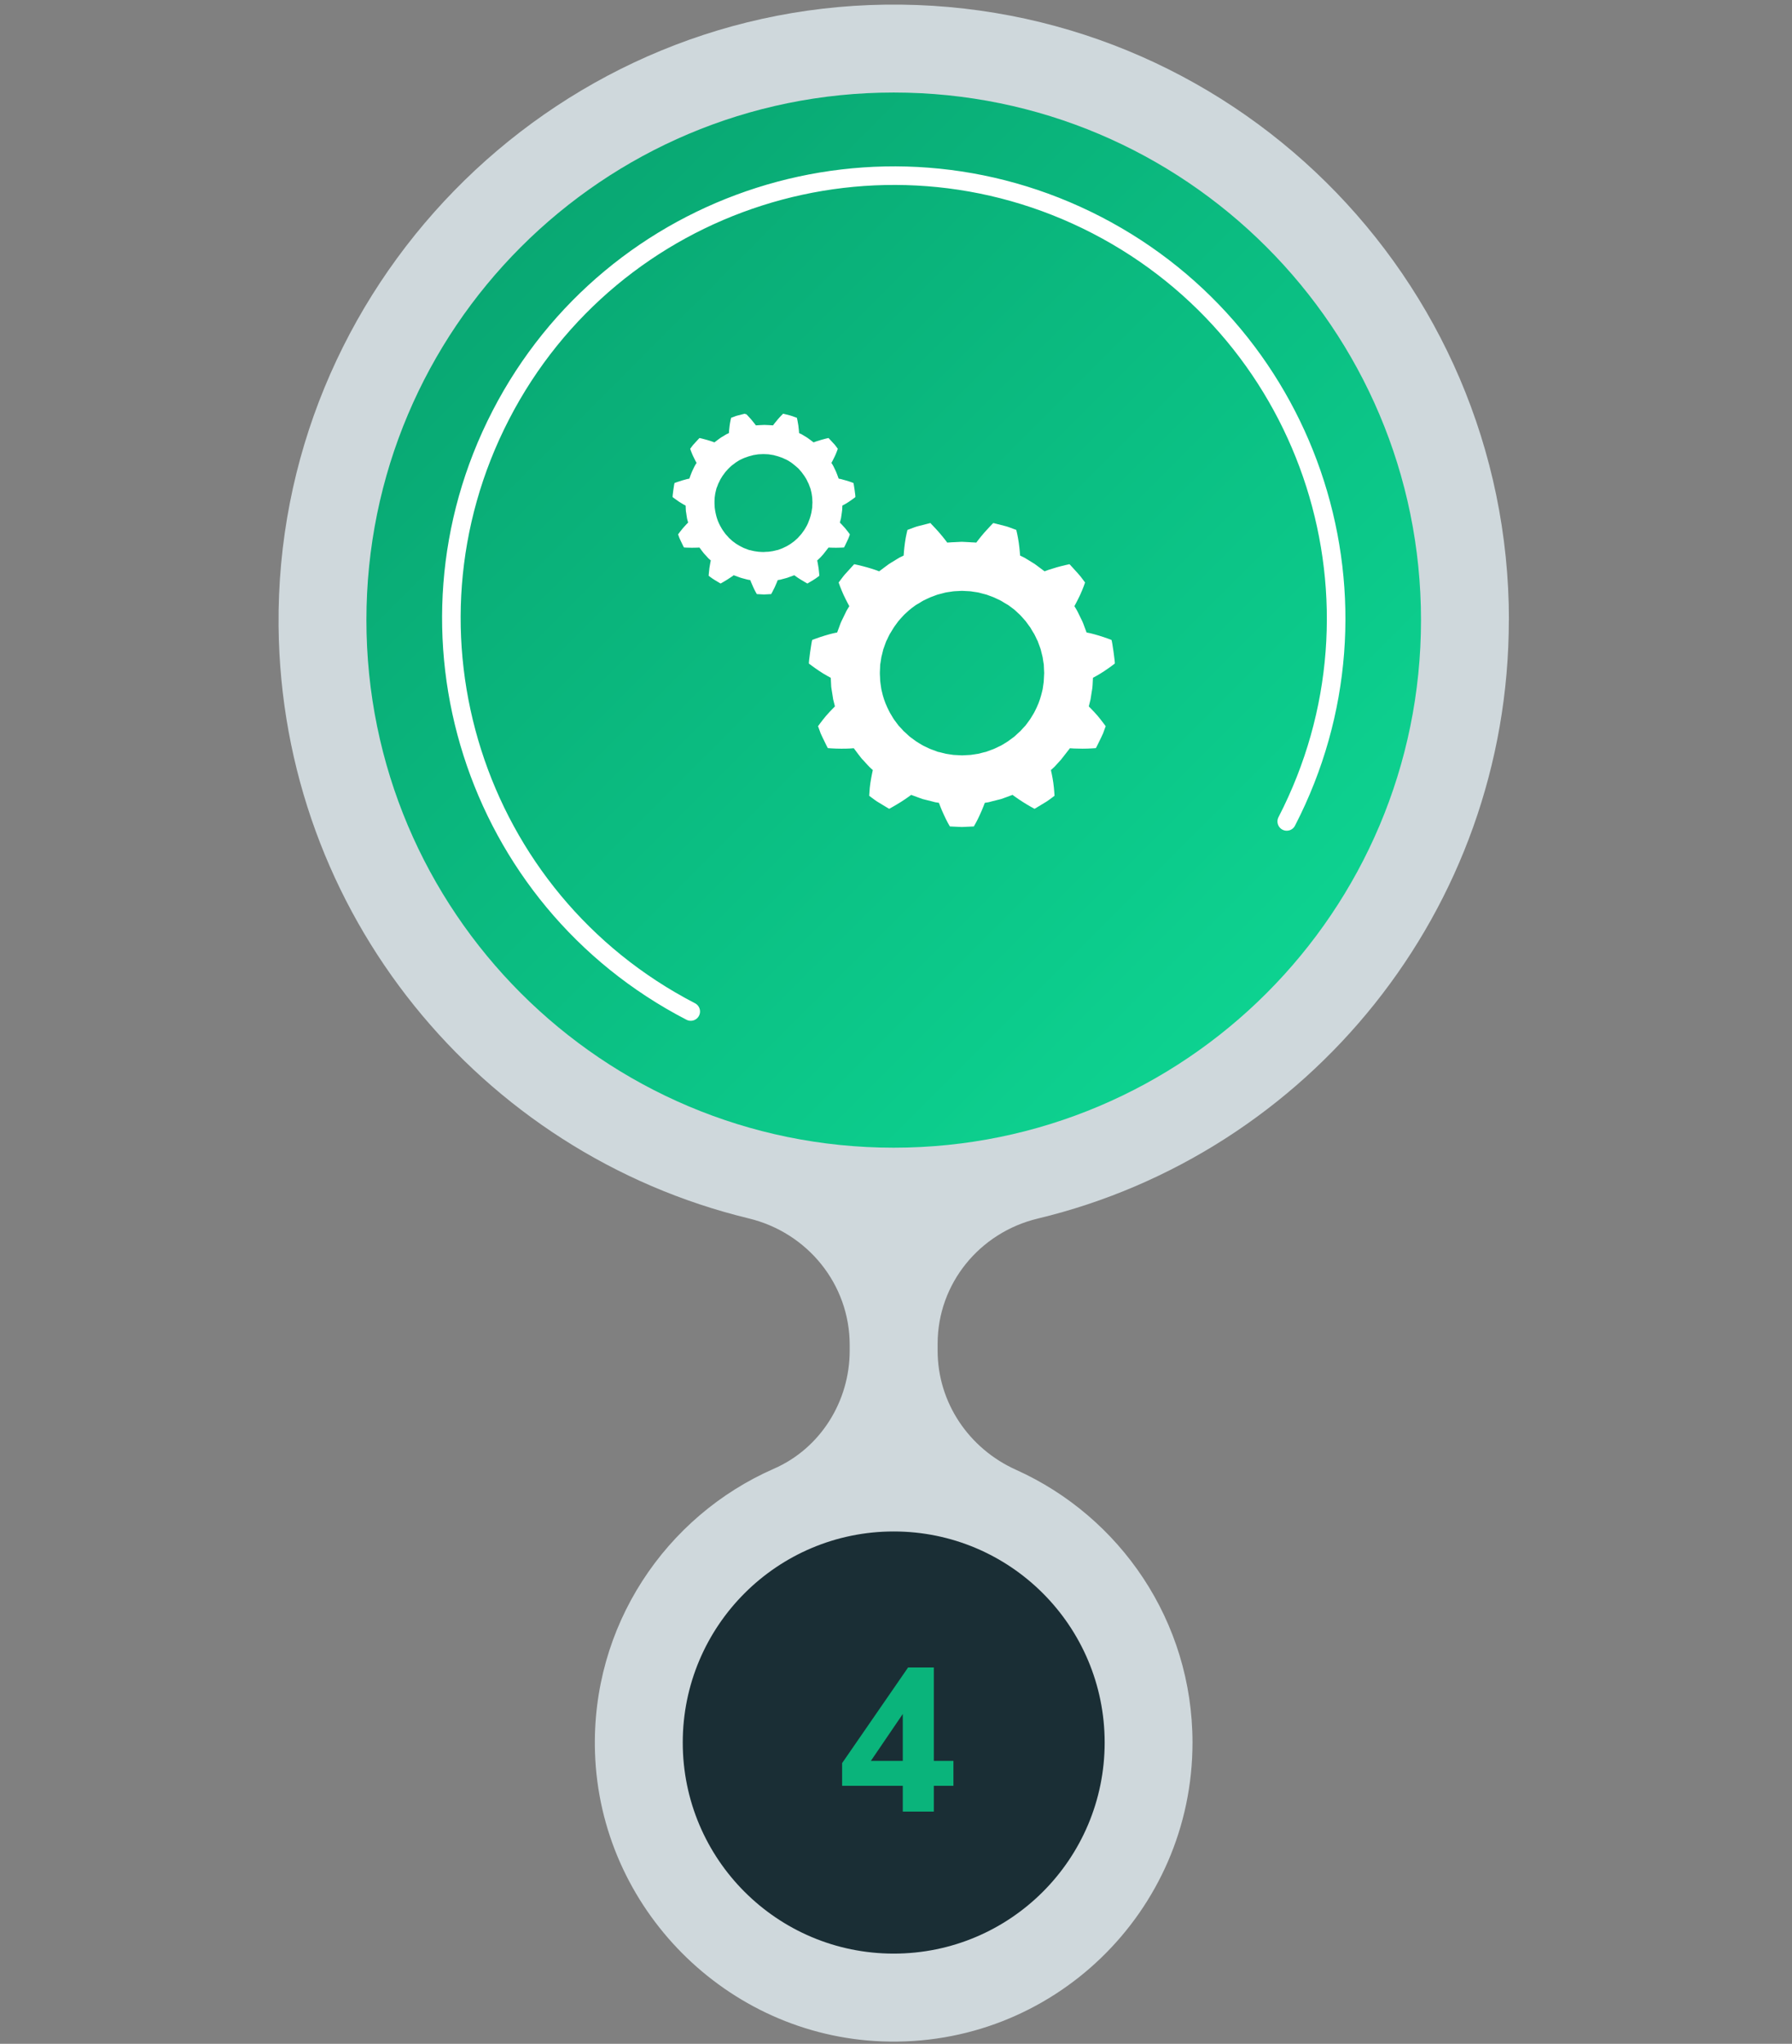
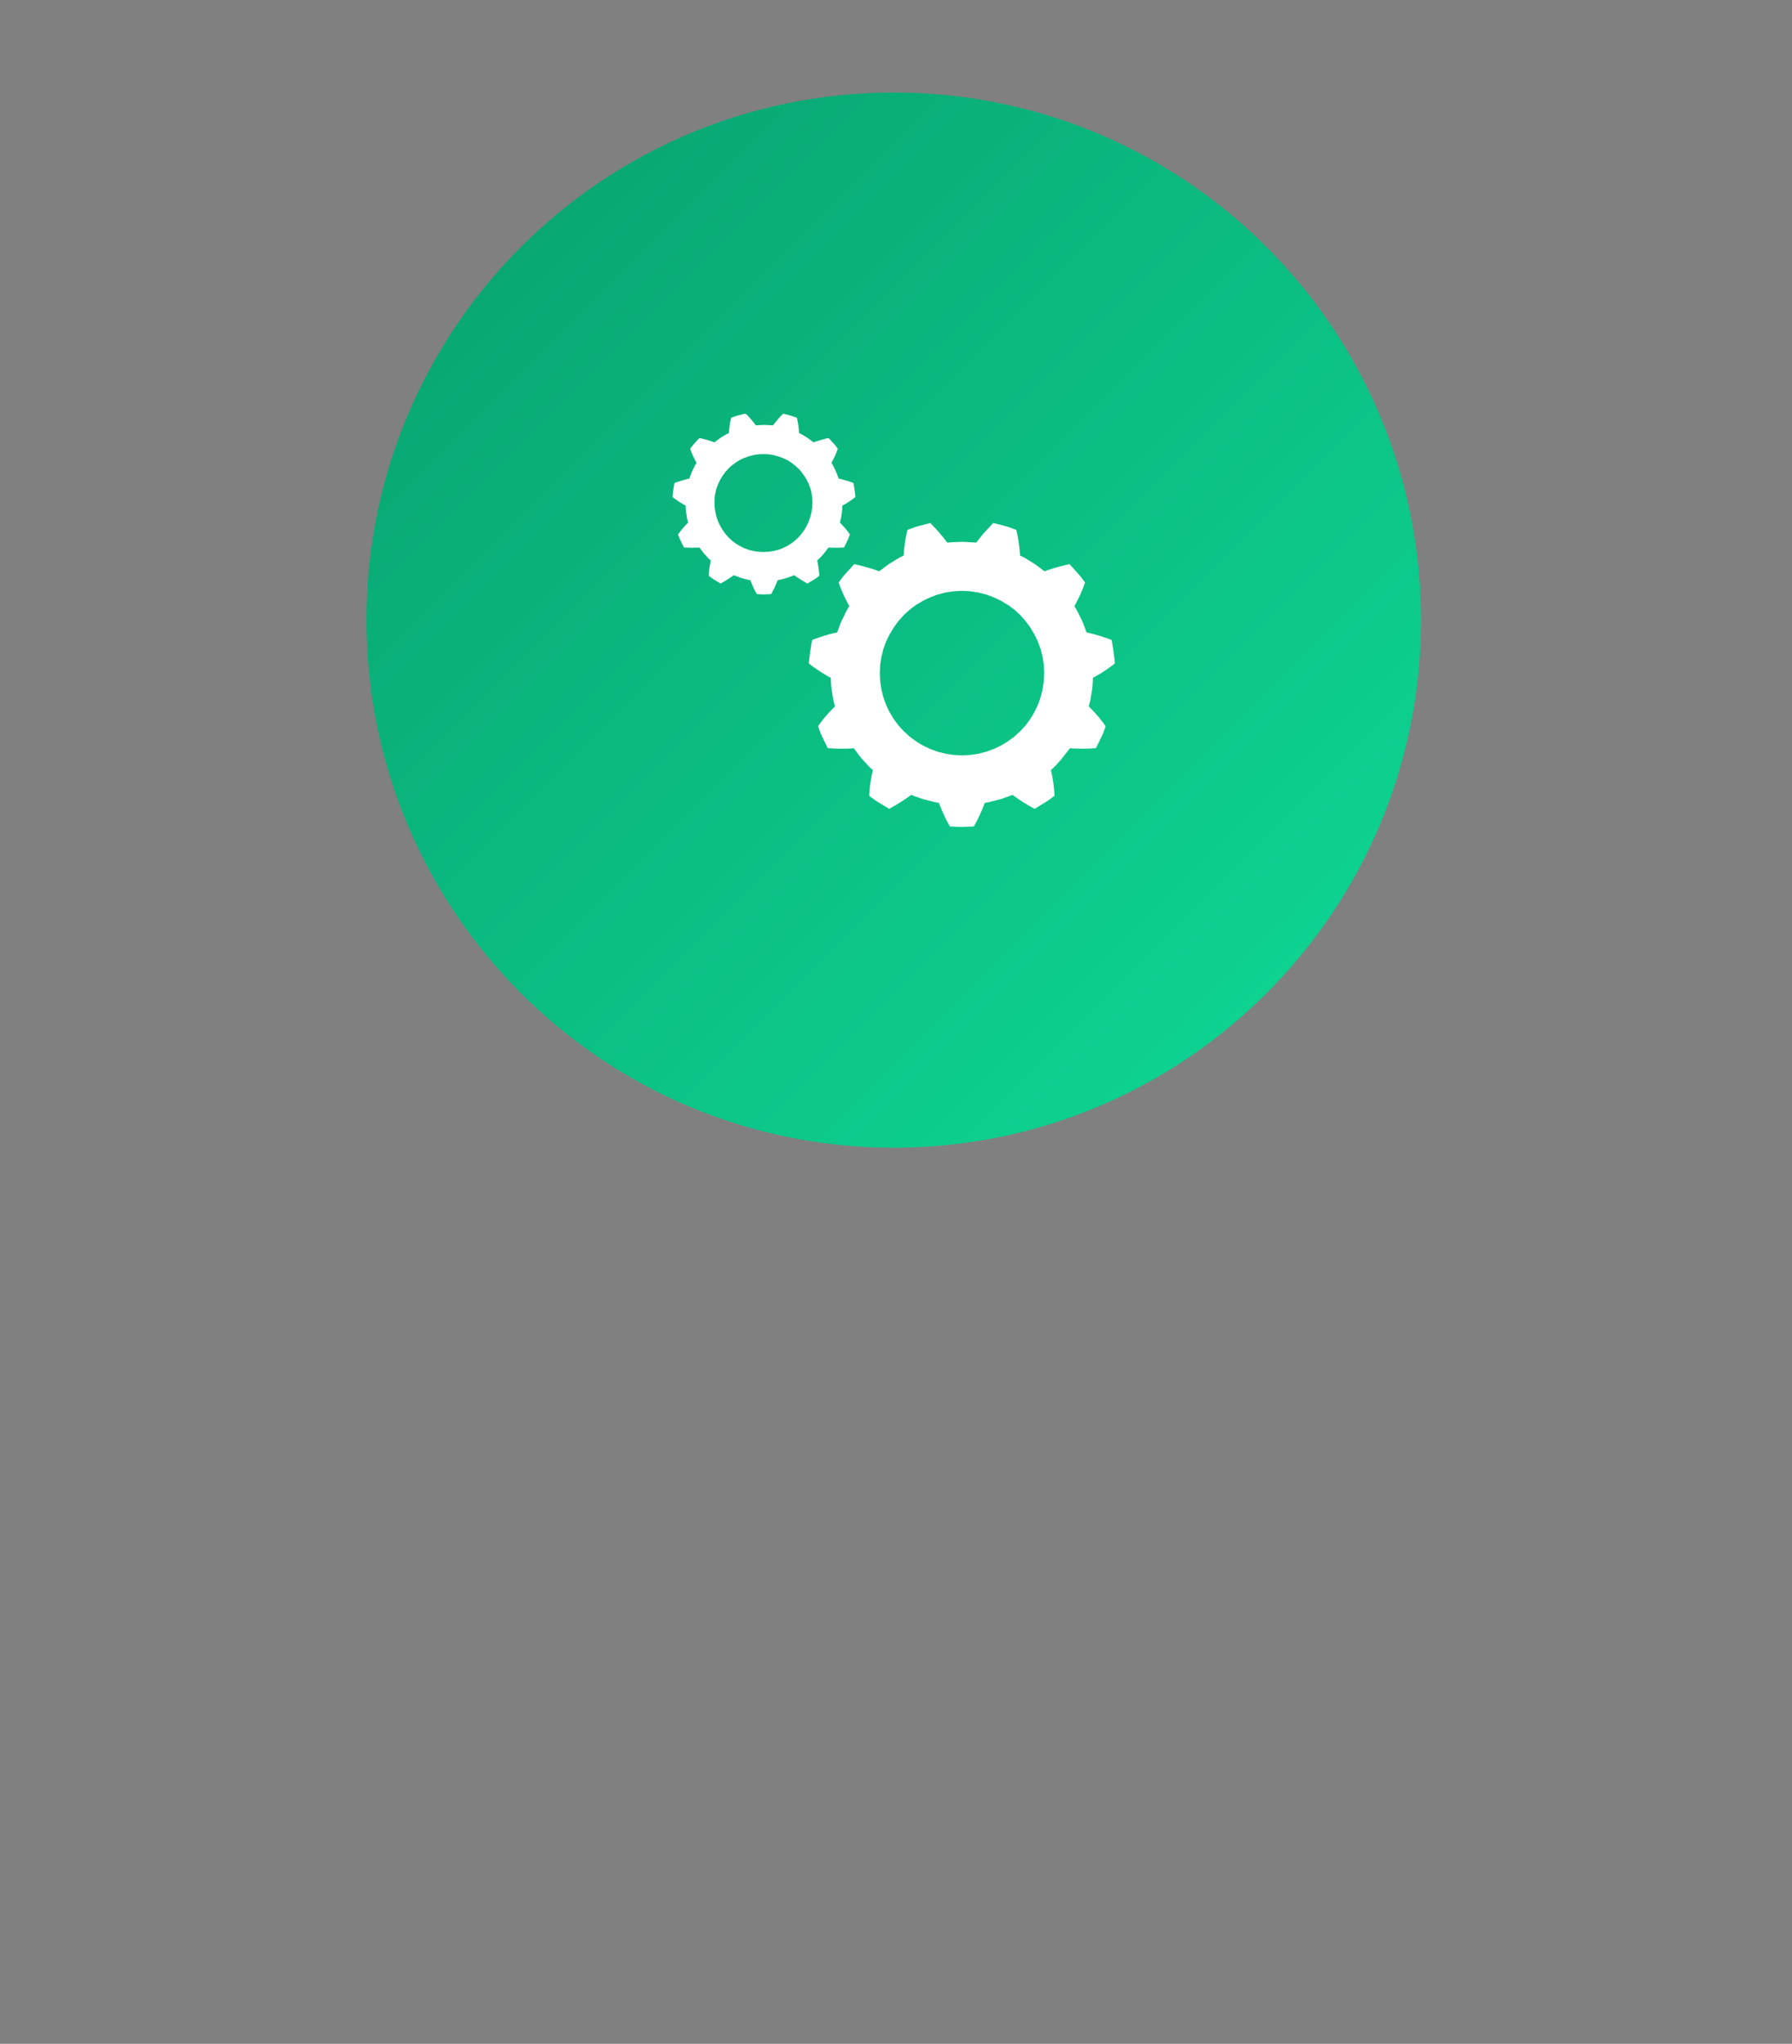
<svg xmlns="http://www.w3.org/2000/svg" width="193" height="220" viewBox="0 0 193 220" fill="none">
  <rect x="0" y="0" width="193" height="220" fill="#808080" stroke="none" />
-   <path d="M162.513 66.75C162.513 29.84 132.333 -0.01 95.313 0.5C59.013 1.01 29.653 31.1 30.003 67.4C30.303 98.32 51.783 124.17 80.633 131.15C86.983 132.68 91.513 138.25 91.513 144.78V145.38C91.513 150.85 88.363 155.9 83.363 158.09C71.703 163.19 63.643 175.01 64.083 188.65C64.623 205.4 78.243 219.1 94.993 219.74C113.343 220.44 128.433 205.77 128.433 187.58C128.433 174.5 120.633 163.25 109.423 158.21C104.333 155.92 100.983 150.96 100.983 145.38V144.65C100.983 138.19 105.483 132.68 111.763 131.17C140.873 124.19 162.503 97.99 162.503 66.74L162.513 66.75Z" fill="#CFD8DC" />
  <path d="M96.253 123.54C127.617 123.54 153.043 98.114 153.043 66.75C153.043 35.386 127.617 9.96 96.253 9.96C64.889 9.96 39.463 35.386 39.463 66.75C39.463 98.114 64.889 123.54 96.253 123.54Z" fill="url(#paint0_linear_73_74)" />
-   <path d="M96.253 210.29C108.801 210.29 118.973 200.118 118.973 187.57C118.973 175.022 108.801 164.85 96.253 164.85C83.705 164.85 73.533 175.022 73.533 187.57C73.533 200.118 83.705 210.29 96.253 210.29Z" fill="#1A2E35" />
-   <path d="M97.23 195V192.228H90.696V189.786L97.802 179.49H100.574V189.544H102.686V192.228H100.574V195H97.23ZM97.23 189.544V183.56H97.868L93.226 190.38V189.544H97.23Z" fill="#0AB47B" />
-   <path d="M74.393 108.88C51.023 96.8 41.863 68.07 53.933 44.69C66.003 21.31 94.743 12.16 118.123 24.23C141.493 36.31 150.653 65.04 138.583 88.42" stroke="white" stroke-width="2" stroke-linecap="round" stroke-linejoin="round" />
  <path d="M100.293 56.38L100.203 56.3C100.203 56.3 99.573 56.46 98.953 56.62C98.633 56.69 98.343 56.82 98.113 56.9C97.883 56.98 97.733 57.04 97.733 57.04C97.733 57.04 97.693 57.21 97.633 57.47C97.573 57.73 97.513 58.06 97.463 58.42C97.363 59.13 97.323 59.8 97.323 59.8C97.323 59.8 97.233 59.84 97.103 59.91C97.033 59.94 96.963 59.98 96.873 60.02C96.793 60.07 96.713 60.12 96.623 60.17C96.293 60.37 95.953 60.58 95.953 60.58C95.953 60.58 95.873 60.63 95.743 60.71C95.623 60.79 95.463 60.91 95.313 61.03L94.683 61.5C94.683 61.5 94.513 61.43 94.283 61.35C94.043 61.27 93.713 61.16 93.383 61.07C92.713 60.88 92.003 60.73 92.003 60.73C92.003 60.73 91.973 60.76 91.923 60.81C91.873 60.86 91.803 60.94 91.723 61.03C91.563 61.21 91.343 61.45 91.123 61.69C91.013 61.81 90.903 61.93 90.813 62.05C90.723 62.17 90.633 62.28 90.563 62.38C90.413 62.57 90.323 62.7 90.323 62.7C90.323 62.7 90.383 62.87 90.473 63.12C90.573 63.37 90.693 63.69 90.843 64.01C91.143 64.66 91.473 65.25 91.473 65.25C91.473 65.25 91.423 65.33 91.343 65.46C91.273 65.59 91.153 65.75 91.083 65.93C90.913 66.28 90.743 66.63 90.743 66.63C90.743 66.63 90.703 66.72 90.633 66.85C90.563 66.98 90.503 67.17 90.433 67.35C90.303 67.72 90.163 68.08 90.163 68.08C90.163 68.08 89.993 68.12 89.733 68.17C89.483 68.23 89.153 68.32 88.823 68.42C88.163 68.62 87.483 68.88 87.483 68.88C87.423 68.87 87.063 71.43 87.123 71.43C87.123 71.43 87.693 71.87 88.273 72.25C88.553 72.44 88.853 72.62 89.093 72.75C89.323 72.87 89.473 72.96 89.473 72.96C89.473 72.96 89.493 73.35 89.513 73.74C89.513 73.94 89.553 74.13 89.573 74.27C89.593 74.41 89.613 74.51 89.613 74.51C89.613 74.51 89.673 74.9 89.733 75.28C89.773 75.47 89.823 75.66 89.863 75.8C89.903 75.94 89.923 76.04 89.923 76.04C89.923 76.04 89.433 76.52 88.963 77.06C88.523 77.58 88.103 78.17 88.103 78.17C88.103 78.17 88.163 78.32 88.243 78.55C88.283 78.66 88.333 78.8 88.383 78.94C88.453 79.08 88.513 79.22 88.583 79.37C88.723 79.66 88.863 79.95 88.973 80.17C89.073 80.39 89.163 80.53 89.163 80.53C89.163 80.53 89.893 80.59 90.583 80.59C90.933 80.59 91.273 80.59 91.523 80.57C91.643 80.57 91.763 80.56 91.833 80.55C91.913 80.55 91.953 80.54 91.953 80.54C91.953 80.54 92.883 81.8 92.913 81.77L93.443 82.35C93.573 82.5 93.713 82.63 93.823 82.73C93.933 82.83 94.003 82.89 94.003 82.89C94.003 82.89 93.853 83.55 93.743 84.26C93.683 84.62 93.663 84.95 93.643 85.22C93.623 85.49 93.613 85.66 93.613 85.66C93.613 85.66 93.743 85.76 93.933 85.9C94.123 86.04 94.383 86.24 94.663 86.4C94.943 86.57 95.213 86.74 95.423 86.86C95.523 86.92 95.613 86.97 95.673 87.01C95.733 87.05 95.773 87.06 95.773 87.06C95.773 87.06 96.413 86.71 97.003 86.34C97.303 86.15 97.583 85.96 97.793 85.81C97.893 85.74 97.983 85.67 98.043 85.63C98.103 85.58 98.133 85.56 98.133 85.56L98.863 85.83C99.043 85.9 99.233 85.96 99.363 86.01C99.503 86.05 99.603 86.07 99.603 86.07C99.603 86.07 99.983 86.17 100.363 86.26C100.553 86.31 100.743 86.37 100.883 86.38C101.023 86.4 101.123 86.42 101.123 86.42C101.123 86.42 101.353 87.06 101.653 87.7C101.943 88.36 102.303 88.96 102.303 88.96L103.593 89.02C104.233 88.99 104.883 88.96 104.883 88.96C104.883 88.96 105.243 88.36 105.533 87.7C105.833 87.06 106.063 86.42 106.063 86.42C106.063 86.42 106.163 86.41 106.303 86.38C106.453 86.37 106.633 86.31 106.823 86.26C107.203 86.16 107.583 86.07 107.583 86.07C107.583 86.07 107.673 86.05 107.823 86.01C107.963 85.96 108.143 85.89 108.323 85.83C108.693 85.7 109.053 85.56 109.053 85.56C109.053 85.56 109.083 85.59 109.143 85.63C109.203 85.67 109.293 85.73 109.393 85.81C109.603 85.96 109.883 86.15 110.183 86.34C110.773 86.72 111.413 87.06 111.413 87.06C111.413 87.06 111.453 87.05 111.513 87.01C111.573 86.97 111.663 86.92 111.763 86.86C111.973 86.73 112.243 86.57 112.523 86.4C112.803 86.24 113.063 86.04 113.253 85.9C113.443 85.76 113.573 85.66 113.573 85.66C113.573 85.66 113.563 85.48 113.543 85.22C113.523 84.95 113.493 84.62 113.443 84.26C113.343 83.55 113.183 82.89 113.183 82.89C113.183 82.89 113.253 82.82 113.363 82.73C113.473 82.63 113.623 82.5 113.743 82.35L114.273 81.77L115.233 80.54C115.233 80.54 115.273 80.54 115.353 80.55C115.433 80.55 115.543 80.57 115.663 80.57C115.913 80.58 116.263 80.59 116.603 80.59C117.303 80.59 118.023 80.53 118.023 80.53C118.023 80.53 118.113 80.39 118.213 80.17C118.323 79.95 118.463 79.66 118.603 79.37C118.673 79.22 118.743 79.08 118.803 78.94C118.853 78.8 118.903 78.67 118.943 78.55C119.023 78.32 119.083 78.17 119.083 78.17C119.083 78.17 118.663 77.59 118.223 77.06C117.753 76.52 117.263 76.04 117.263 76.04C117.263 76.04 117.283 75.95 117.323 75.8C117.353 75.66 117.413 75.47 117.453 75.28C117.513 74.89 117.573 74.51 117.573 74.51C117.573 74.51 117.583 74.41 117.613 74.27C117.633 74.13 117.673 73.93 117.673 73.74L117.713 72.96C117.713 72.96 117.863 72.88 118.093 72.75C118.323 72.62 118.633 72.44 118.913 72.25C119.493 71.87 120.063 71.43 120.063 71.43C120.123 71.43 119.763 68.87 119.703 68.88C119.703 68.88 119.023 68.62 118.363 68.42C118.033 68.32 117.703 68.23 117.453 68.17C117.193 68.12 117.023 68.08 117.023 68.08C117.023 68.08 116.893 67.71 116.753 67.35C116.683 67.17 116.623 66.98 116.553 66.85C116.493 66.72 116.443 66.63 116.443 66.63L116.103 65.93C116.023 65.75 115.913 65.59 115.843 65.46C115.763 65.33 115.713 65.25 115.713 65.25C115.713 65.25 116.043 64.65 116.343 64.01C116.493 63.69 116.613 63.37 116.713 63.12C116.803 62.87 116.863 62.7 116.863 62.7C116.863 62.7 116.763 62.57 116.623 62.38C116.553 62.28 116.463 62.17 116.373 62.05C116.283 61.93 116.163 61.82 116.063 61.69C115.843 61.45 115.633 61.21 115.463 61.03C115.383 60.94 115.313 60.87 115.263 60.81C115.213 60.76 115.183 60.73 115.183 60.73C115.183 60.73 114.473 60.88 113.803 61.07C113.463 61.17 113.143 61.27 112.903 61.35C112.663 61.43 112.503 61.5 112.503 61.5L111.873 61.03C111.713 60.92 111.563 60.79 111.443 60.71C111.313 60.63 111.233 60.58 111.233 60.58C111.233 60.58 110.903 60.38 110.563 60.17C110.483 60.12 110.393 60.07 110.313 60.02C110.233 59.98 110.153 59.94 110.083 59.91C109.953 59.85 109.863 59.8 109.863 59.8C109.863 59.8 109.823 59.12 109.723 58.42C109.673 58.06 109.603 57.73 109.553 57.47C109.493 57.21 109.453 57.04 109.453 57.04C109.453 57.04 109.303 56.98 109.073 56.9C108.843 56.82 108.543 56.69 108.233 56.62C107.603 56.46 106.983 56.3 106.983 56.3C106.983 56.3 106.953 56.33 106.893 56.38C106.833 56.44 106.763 56.52 106.663 56.62C106.473 56.82 106.233 57.08 106.003 57.34C105.543 57.87 105.143 58.41 105.143 58.41C105.143 58.41 105.043 58.39 104.903 58.39C104.753 58.39 104.563 58.37 104.363 58.36C103.973 58.34 103.583 58.32 103.583 58.32C103.583 58.32 103.193 58.34 102.803 58.36C102.613 58.36 102.413 58.38 102.263 58.39C102.113 58.39 102.023 58.41 102.023 58.41C102.023 58.41 101.623 57.87 101.163 57.34C100.933 57.08 100.693 56.81 100.503 56.62C100.413 56.52 100.333 56.44 100.273 56.38H100.293ZM103.613 63.6L104.403 63.64C104.523 63.64 104.653 63.67 104.783 63.69C104.913 63.71 105.063 63.73 105.203 63.75C105.273 63.76 105.353 63.77 105.423 63.79C105.493 63.81 105.573 63.83 105.643 63.85C105.793 63.89 105.943 63.93 106.103 63.97C106.263 64 106.403 64.07 106.553 64.12C106.703 64.17 106.843 64.23 106.983 64.28C107.253 64.39 107.503 64.53 107.713 64.62C107.823 64.67 107.913 64.73 107.993 64.78C108.073 64.83 108.143 64.87 108.203 64.91C108.323 64.98 108.393 65.02 108.393 65.02C108.393 65.02 108.463 65.06 108.583 65.13C108.693 65.21 108.853 65.33 109.043 65.47C109.243 65.6 109.433 65.8 109.653 66C109.883 66.19 110.083 66.44 110.293 66.67C110.343 66.73 110.403 66.79 110.453 66.85C110.503 66.91 110.543 66.98 110.593 67.04C110.683 67.16 110.783 67.29 110.863 67.41C110.963 67.52 111.023 67.65 111.093 67.77C111.163 67.89 111.233 68 111.293 68.1C111.323 68.15 111.353 68.2 111.383 68.24C111.413 68.29 111.433 68.33 111.453 68.38C111.493 68.47 111.533 68.54 111.563 68.6C111.623 68.72 111.653 68.8 111.653 68.8C111.653 68.8 111.683 68.87 111.753 68.99C111.803 69.12 111.863 69.3 111.953 69.53C111.993 69.64 112.043 69.76 112.083 69.89C112.113 70.02 112.153 70.16 112.183 70.3C112.213 70.44 112.263 70.59 112.293 70.74C112.313 70.89 112.343 71.05 112.363 71.21L112.403 71.44C112.423 71.52 112.423 71.6 112.423 71.67C112.423 71.83 112.433 71.98 112.443 72.13C112.443 72.28 112.473 72.42 112.453 72.56C112.453 72.7 112.443 72.82 112.433 72.94C112.413 73.18 112.423 73.38 112.393 73.51C112.373 73.65 112.363 73.72 112.363 73.72C112.363 73.72 112.353 73.8 112.333 73.93C112.313 74.07 112.293 74.26 112.223 74.49C112.113 74.95 111.933 75.56 111.663 76.13C111.523 76.41 111.403 76.7 111.233 76.95C111.083 77.2 110.943 77.44 110.793 77.63C110.653 77.82 110.533 77.98 110.453 78.09C110.363 78.19 110.303 78.25 110.303 78.25C110.303 78.25 110.253 78.31 110.153 78.41C110.103 78.46 110.053 78.52 109.983 78.6C109.953 78.64 109.913 78.67 109.883 78.71C109.843 78.75 109.803 78.78 109.753 78.82C109.663 78.9 109.573 78.99 109.473 79.08C109.373 79.17 109.273 79.28 109.153 79.36C109.033 79.45 108.913 79.54 108.783 79.63C108.663 79.73 108.533 79.82 108.393 79.9C108.123 80.06 107.863 80.25 107.583 80.36C107.313 80.48 107.073 80.62 106.843 80.69C106.623 80.77 106.433 80.84 106.303 80.89C106.243 80.92 106.183 80.93 106.153 80.94C106.123 80.95 106.103 80.95 106.103 80.95C106.103 80.95 106.023 80.97 105.893 81C105.763 81.03 105.573 81.09 105.343 81.14C105.113 81.18 104.833 81.22 104.543 81.26C104.243 81.28 103.933 81.29 103.613 81.31C103.293 81.29 102.983 81.28 102.683 81.26C102.393 81.22 102.113 81.17 101.883 81.14C101.653 81.09 101.463 81.03 101.333 81C101.203 80.97 101.123 80.95 101.123 80.95C101.123 80.95 101.103 80.95 101.063 80.94C101.023 80.94 100.973 80.92 100.913 80.89C100.783 80.84 100.603 80.77 100.373 80.69C100.143 80.62 99.903 80.48 99.633 80.36C99.363 80.25 99.103 80.06 98.823 79.9C98.683 79.82 98.563 79.73 98.433 79.63C98.313 79.54 98.183 79.45 98.063 79.36C97.943 79.28 97.843 79.17 97.743 79.08C97.643 78.99 97.543 78.9 97.463 78.82C97.423 78.78 97.373 78.74 97.333 78.71C97.293 78.67 97.263 78.63 97.233 78.6C97.173 78.53 97.113 78.47 97.063 78.41C96.973 78.31 96.913 78.25 96.913 78.25C96.913 78.25 96.863 78.19 96.763 78.09C96.683 77.98 96.563 77.82 96.423 77.63C96.273 77.45 96.133 77.21 95.983 76.95C95.813 76.7 95.693 76.41 95.553 76.13C95.283 75.56 95.093 74.95 94.993 74.49C94.923 74.26 94.903 74.07 94.883 73.93C94.863 73.79 94.853 73.72 94.853 73.72C94.853 73.72 94.843 73.64 94.823 73.51C94.793 73.37 94.793 73.18 94.783 72.94C94.783 72.82 94.773 72.69 94.763 72.56C94.753 72.42 94.773 72.28 94.773 72.13C94.773 71.98 94.783 71.83 94.793 71.67C94.793 71.59 94.793 71.51 94.813 71.44L94.853 71.21C94.873 71.05 94.903 70.9 94.923 70.74C94.953 70.59 95.003 70.44 95.033 70.3C95.073 70.16 95.103 70.02 95.133 69.89C95.173 69.76 95.223 69.64 95.263 69.53C95.343 69.31 95.403 69.12 95.463 68.99C95.523 68.87 95.563 68.8 95.563 68.8C95.563 68.8 95.593 68.73 95.653 68.6C95.683 68.54 95.723 68.46 95.763 68.38C95.783 68.34 95.803 68.29 95.833 68.24C95.863 68.19 95.893 68.15 95.923 68.1C95.983 68 96.053 67.89 96.123 67.77C96.193 67.66 96.263 67.53 96.353 67.41C96.443 67.29 96.533 67.17 96.623 67.04C96.673 66.98 96.713 66.91 96.763 66.85C96.813 66.79 96.873 66.73 96.923 66.67C97.143 66.44 97.333 66.19 97.563 66C97.783 65.8 97.983 65.61 98.173 65.47C98.363 65.33 98.523 65.21 98.633 65.13C98.753 65.06 98.823 65.02 98.823 65.02C98.823 65.02 98.893 64.98 99.013 64.91C99.073 64.87 99.143 64.83 99.223 64.78C99.303 64.73 99.393 64.67 99.503 64.62C99.723 64.52 99.963 64.39 100.233 64.28C100.373 64.23 100.513 64.18 100.663 64.12C100.813 64.07 100.953 64 101.113 63.97C101.263 63.93 101.423 63.89 101.573 63.85C101.653 63.83 101.723 63.81 101.793 63.79C101.863 63.77 101.943 63.77 102.013 63.75C102.163 63.73 102.303 63.71 102.433 63.69C102.563 63.67 102.693 63.64 102.813 63.64C103.283 63.62 103.603 63.6 103.603 63.6H103.613Z" fill="white" />
  <path d="M80.273 44.58L80.223 44.53C80.223 44.53 79.853 44.63 79.473 44.72C79.283 44.76 79.103 44.84 78.973 44.89C78.833 44.94 78.743 44.97 78.743 44.97C78.743 44.97 78.723 45.07 78.683 45.23C78.653 45.38 78.613 45.58 78.583 45.8C78.523 46.22 78.503 46.62 78.503 46.62C78.503 46.62 78.453 46.65 78.373 46.68C78.333 46.7 78.283 46.72 78.243 46.74C78.193 46.77 78.143 46.8 78.093 46.83C77.893 46.95 77.693 47.07 77.693 47.07C77.693 47.07 77.643 47.1 77.573 47.15C77.503 47.2 77.413 47.27 77.313 47.34L76.943 47.62C76.943 47.62 76.843 47.58 76.703 47.53C76.563 47.48 76.363 47.42 76.163 47.36C75.763 47.24 75.343 47.15 75.343 47.15C75.343 47.15 75.323 47.17 75.293 47.19C75.263 47.22 75.223 47.27 75.173 47.32C75.073 47.43 74.943 47.57 74.813 47.71C74.753 47.78 74.683 47.85 74.623 47.92C74.573 47.99 74.523 48.06 74.473 48.12C74.383 48.24 74.333 48.31 74.333 48.31C74.333 48.31 74.373 48.41 74.423 48.56C74.483 48.71 74.553 48.9 74.643 49.09C74.823 49.48 75.023 49.83 75.023 49.83C75.023 49.83 74.993 49.88 74.943 49.95C74.903 50.03 74.833 50.12 74.783 50.23C74.683 50.44 74.583 50.65 74.583 50.65C74.583 50.65 74.553 50.7 74.523 50.78C74.483 50.86 74.443 50.97 74.403 51.08C74.323 51.3 74.243 51.52 74.243 51.52C74.243 51.52 74.143 51.54 73.993 51.57C73.843 51.61 73.653 51.66 73.453 51.72C73.053 51.84 72.653 51.99 72.653 51.99C72.613 51.99 72.403 53.51 72.443 53.51C72.443 53.51 72.783 53.77 73.123 54C73.293 54.11 73.473 54.22 73.613 54.3C73.753 54.37 73.843 54.42 73.843 54.42C73.843 54.42 73.853 54.65 73.863 54.88C73.863 55 73.883 55.11 73.903 55.2C73.913 55.29 73.923 55.34 73.923 55.34C73.923 55.34 73.963 55.57 73.993 55.8C74.013 55.91 74.053 56.03 74.073 56.11C74.093 56.19 74.113 56.25 74.113 56.25C74.113 56.25 73.823 56.53 73.543 56.86C73.283 57.17 73.033 57.52 73.033 57.52C73.033 57.52 73.063 57.61 73.113 57.75C73.143 57.82 73.163 57.9 73.203 57.98C73.243 58.06 73.283 58.15 73.323 58.24C73.403 58.41 73.493 58.59 73.553 58.72C73.613 58.85 73.663 58.93 73.663 58.93C73.663 58.93 74.093 58.96 74.513 58.96C74.723 58.96 74.923 58.96 75.073 58.95C75.143 58.95 75.213 58.95 75.263 58.94C75.313 58.94 75.333 58.94 75.333 58.94C75.333 58.94 75.883 59.69 75.903 59.67L76.213 60.01C76.293 60.1 76.373 60.18 76.443 60.23C76.503 60.29 76.553 60.33 76.553 60.33C76.553 60.33 76.463 60.73 76.403 61.15C76.373 61.36 76.353 61.56 76.343 61.72C76.333 61.88 76.323 61.98 76.323 61.98C76.323 61.98 76.403 62.04 76.513 62.12C76.633 62.21 76.783 62.32 76.953 62.42C77.113 62.52 77.283 62.62 77.403 62.69C77.463 62.73 77.513 62.76 77.553 62.78C77.593 62.8 77.613 62.81 77.613 62.81C77.613 62.81 77.993 62.6 78.343 62.38C78.523 62.27 78.693 62.15 78.813 62.07C78.873 62.03 78.923 61.99 78.963 61.96C79.003 61.93 79.023 61.92 79.023 61.92L79.463 62.08C79.573 62.12 79.683 62.16 79.763 62.19C79.843 62.21 79.903 62.23 79.903 62.23C79.903 62.23 80.133 62.29 80.353 62.35C80.463 62.38 80.573 62.41 80.663 62.42C80.753 62.43 80.803 62.44 80.803 62.44C80.803 62.44 80.943 62.82 81.123 63.2C81.293 63.59 81.513 63.95 81.513 63.95L82.283 63.99C82.663 63.97 83.053 63.95 83.053 63.95C83.053 63.95 83.263 63.59 83.443 63.2C83.623 62.82 83.763 62.44 83.763 62.44C83.763 62.44 83.823 62.44 83.903 62.42C83.993 62.42 84.103 62.38 84.213 62.35C84.443 62.29 84.663 62.23 84.663 62.23C84.663 62.23 84.723 62.22 84.803 62.19C84.883 62.16 84.993 62.12 85.103 62.08C85.323 62 85.543 61.92 85.543 61.92C85.543 61.92 85.563 61.94 85.603 61.96C85.643 61.99 85.693 62.02 85.753 62.07C85.873 62.16 86.043 62.27 86.223 62.38C86.573 62.6 86.953 62.81 86.953 62.81C86.953 62.81 86.973 62.81 87.013 62.78C87.053 62.76 87.103 62.73 87.163 62.69C87.283 62.62 87.453 62.52 87.613 62.42C87.783 62.32 87.933 62.21 88.053 62.12C88.173 62.03 88.243 61.98 88.243 61.98C88.243 61.98 88.243 61.87 88.223 61.72C88.213 61.56 88.193 61.36 88.163 61.15C88.103 60.73 88.013 60.33 88.013 60.33C88.013 60.33 88.053 60.29 88.123 60.23C88.183 60.17 88.273 60.09 88.353 60.01L88.663 59.67L89.233 58.94C89.233 58.94 89.263 58.94 89.303 58.94C89.353 58.94 89.413 58.94 89.493 58.95C89.643 58.95 89.843 58.96 90.053 58.96C90.463 58.96 90.903 58.93 90.903 58.93C90.903 58.93 90.953 58.85 91.013 58.72C91.073 58.59 91.163 58.42 91.243 58.24C91.283 58.15 91.323 58.07 91.363 57.98C91.393 57.9 91.423 57.82 91.453 57.75C91.503 57.61 91.533 57.52 91.533 57.52C91.533 57.52 91.283 57.17 91.023 56.86C90.743 56.54 90.453 56.25 90.453 56.25C90.453 56.25 90.463 56.19 90.493 56.11C90.513 56.03 90.543 55.91 90.573 55.8C90.613 55.57 90.643 55.34 90.643 55.34C90.643 55.34 90.643 55.28 90.663 55.2C90.673 55.11 90.693 55 90.703 54.88L90.723 54.42C90.723 54.42 90.813 54.37 90.953 54.3C91.093 54.22 91.273 54.12 91.443 54C91.783 53.78 92.123 53.51 92.123 53.51C92.163 53.51 91.943 51.98 91.913 51.99C91.913 51.99 91.513 51.83 91.113 51.72C90.913 51.66 90.723 51.61 90.573 51.57C90.423 51.54 90.323 51.52 90.323 51.52C90.323 51.52 90.243 51.3 90.163 51.08C90.123 50.97 90.083 50.86 90.043 50.78C90.003 50.7 89.983 50.65 89.983 50.65L89.783 50.23C89.733 50.12 89.673 50.03 89.623 49.95C89.573 49.88 89.543 49.83 89.543 49.83C89.543 49.83 89.743 49.48 89.923 49.09C90.013 48.9 90.083 48.71 90.143 48.56C90.193 48.41 90.233 48.31 90.233 48.31C90.233 48.31 90.173 48.23 90.093 48.12C90.053 48.06 90.003 48 89.943 47.92C89.893 47.85 89.823 47.78 89.753 47.71C89.623 47.57 89.493 47.43 89.393 47.32C89.343 47.27 89.303 47.22 89.273 47.19C89.243 47.16 89.223 47.15 89.223 47.15C89.223 47.15 88.793 47.24 88.403 47.36C88.203 47.42 88.013 47.48 87.863 47.53C87.723 47.58 87.623 47.62 87.623 47.62L87.253 47.34C87.163 47.27 87.073 47.2 86.993 47.15C86.923 47.1 86.873 47.07 86.873 47.07C86.873 47.07 86.673 46.95 86.473 46.83C86.423 46.8 86.373 46.77 86.323 46.74C86.273 46.72 86.223 46.69 86.193 46.68C86.113 46.64 86.063 46.62 86.063 46.62C86.063 46.62 86.043 46.22 85.983 45.8C85.953 45.59 85.913 45.39 85.883 45.23C85.853 45.08 85.823 44.97 85.823 44.97C85.823 44.97 85.733 44.94 85.593 44.89C85.453 44.84 85.283 44.77 85.093 44.72C84.723 44.62 84.343 44.53 84.343 44.53C84.343 44.53 84.323 44.55 84.293 44.58C84.263 44.61 84.213 44.66 84.153 44.72C84.043 44.84 83.893 44.99 83.763 45.15C83.483 45.47 83.253 45.79 83.253 45.79C83.253 45.79 83.193 45.78 83.113 45.78C83.023 45.78 82.913 45.77 82.793 45.76C82.563 45.75 82.333 45.74 82.333 45.74C82.333 45.74 82.103 45.75 81.873 45.76C81.753 45.76 81.643 45.77 81.553 45.78C81.463 45.78 81.413 45.79 81.413 45.79C81.413 45.79 81.173 45.47 80.903 45.15C80.763 44.99 80.623 44.84 80.513 44.72C80.453 44.66 80.413 44.61 80.373 44.58H80.273ZM82.243 48.88L82.713 48.9C82.783 48.9 82.863 48.92 82.943 48.93C83.023 48.94 83.103 48.95 83.193 48.97C83.233 48.97 83.283 48.98 83.323 48.99C83.363 49 83.413 49.01 83.453 49.03C83.543 49.05 83.633 49.08 83.723 49.1C83.813 49.12 83.903 49.16 83.993 49.19C84.083 49.22 84.163 49.25 84.253 49.28C84.413 49.35 84.563 49.43 84.693 49.48C84.763 49.51 84.813 49.54 84.863 49.57C84.913 49.6 84.953 49.63 84.993 49.65C85.063 49.69 85.103 49.72 85.103 49.72C85.103 49.72 85.143 49.74 85.213 49.79C85.283 49.84 85.373 49.91 85.483 50C85.603 50.08 85.713 50.2 85.853 50.31C85.993 50.42 86.113 50.57 86.233 50.71C86.263 50.75 86.293 50.78 86.323 50.81C86.353 50.85 86.383 50.89 86.403 50.92C86.463 50.99 86.513 51.07 86.563 51.14C86.623 51.21 86.663 51.28 86.703 51.35C86.743 51.42 86.783 51.48 86.823 51.54C86.843 51.57 86.863 51.6 86.873 51.63C86.893 51.66 86.903 51.69 86.913 51.71C86.933 51.76 86.963 51.81 86.973 51.84C87.013 51.91 87.033 51.96 87.033 51.96C87.033 51.96 87.053 52 87.093 52.08C87.123 52.16 87.163 52.27 87.213 52.4C87.233 52.47 87.263 52.54 87.293 52.61C87.313 52.69 87.333 52.77 87.353 52.86C87.373 52.95 87.403 53.03 87.413 53.12C87.423 53.21 87.443 53.3 87.453 53.4L87.473 53.54C87.473 53.54 87.483 53.63 87.483 53.68C87.483 53.77 87.483 53.86 87.493 53.95C87.493 54.04 87.513 54.12 87.493 54.2C87.493 54.28 87.493 54.36 87.483 54.43C87.483 54.57 87.483 54.69 87.453 54.77C87.443 54.85 87.433 54.9 87.433 54.9C87.433 54.9 87.433 54.95 87.413 55.03C87.403 55.11 87.383 55.23 87.343 55.36C87.283 55.63 87.163 55.99 87.013 56.34C86.933 56.51 86.853 56.68 86.753 56.83C86.663 56.98 86.583 57.12 86.493 57.23C86.413 57.34 86.343 57.44 86.293 57.5C86.233 57.56 86.203 57.6 86.203 57.6C86.203 57.6 86.173 57.63 86.113 57.7C86.083 57.73 86.053 57.77 86.013 57.81C85.993 57.83 85.973 57.85 85.953 57.88C85.933 57.9 85.903 57.92 85.883 57.95C85.833 58 85.773 58.05 85.713 58.1C85.653 58.15 85.593 58.22 85.523 58.27C85.453 58.32 85.383 58.38 85.303 58.43C85.233 58.49 85.153 58.54 85.073 58.59C84.913 58.68 84.753 58.8 84.593 58.86C84.433 58.93 84.293 59.02 84.153 59.06C84.023 59.11 83.913 59.15 83.833 59.18C83.793 59.2 83.763 59.2 83.743 59.21C83.723 59.22 83.713 59.21 83.713 59.21C83.713 59.21 83.663 59.22 83.583 59.24C83.503 59.26 83.393 59.29 83.253 59.32C83.113 59.34 82.953 59.37 82.773 59.39C82.593 59.39 82.413 59.41 82.223 59.42C82.033 59.42 81.843 59.4 81.673 59.39C81.503 59.36 81.333 59.34 81.193 59.32C81.053 59.29 80.943 59.26 80.863 59.24C80.783 59.22 80.733 59.21 80.733 59.21C80.733 59.21 80.723 59.21 80.703 59.21C80.683 59.21 80.653 59.2 80.613 59.18C80.533 59.15 80.423 59.11 80.293 59.06C80.153 59.02 80.013 58.94 79.853 58.86C79.693 58.79 79.533 58.68 79.373 58.59C79.293 58.54 79.213 58.49 79.143 58.43C79.073 58.37 78.993 58.32 78.923 58.27C78.853 58.22 78.793 58.16 78.733 58.1C78.673 58.05 78.613 57.99 78.563 57.95C78.533 57.93 78.513 57.9 78.493 57.88C78.473 57.86 78.453 57.83 78.433 57.81C78.393 57.77 78.363 57.73 78.333 57.7C78.273 57.64 78.243 57.6 78.243 57.6C78.243 57.6 78.213 57.57 78.153 57.5C78.103 57.43 78.033 57.34 77.953 57.23C77.863 57.12 77.783 56.98 77.693 56.83C77.593 56.68 77.523 56.51 77.433 56.34C77.273 56 77.163 55.64 77.103 55.36C77.063 55.22 77.053 55.11 77.033 55.03C77.023 54.95 77.013 54.9 77.013 54.9C77.013 54.9 77.013 54.85 76.993 54.77C76.973 54.69 76.973 54.57 76.963 54.43C76.963 54.36 76.963 54.28 76.953 54.2C76.953 54.12 76.953 54.03 76.953 53.95C76.953 53.86 76.953 53.77 76.963 53.68C76.963 53.63 76.963 53.59 76.973 53.54L76.993 53.4C77.003 53.31 77.023 53.21 77.033 53.12C77.053 53.03 77.073 52.94 77.093 52.86C77.113 52.77 77.133 52.69 77.153 52.61C77.173 52.53 77.203 52.46 77.233 52.4C77.283 52.27 77.323 52.16 77.353 52.08C77.393 52.01 77.413 51.96 77.413 51.96C77.413 51.96 77.433 51.92 77.473 51.84C77.493 51.8 77.513 51.76 77.533 51.71C77.543 51.68 77.553 51.66 77.573 51.63C77.593 51.6 77.603 51.57 77.623 51.54C77.663 51.48 77.703 51.41 77.743 51.35C77.783 51.28 77.823 51.2 77.883 51.14C77.933 51.07 77.993 51 78.043 50.92C78.073 50.88 78.103 50.85 78.123 50.81C78.153 50.77 78.183 50.74 78.213 50.71C78.343 50.57 78.463 50.42 78.593 50.31C78.723 50.19 78.843 50.07 78.963 50C79.073 49.92 79.173 49.84 79.233 49.79C79.303 49.75 79.343 49.72 79.343 49.72C79.343 49.72 79.383 49.7 79.453 49.65C79.493 49.63 79.533 49.6 79.583 49.57C79.633 49.54 79.683 49.5 79.753 49.48C79.883 49.42 80.023 49.34 80.193 49.28C80.273 49.25 80.363 49.22 80.453 49.19C80.543 49.16 80.623 49.12 80.723 49.1C80.813 49.08 80.903 49.05 80.993 49.03C81.033 49.02 81.083 49.01 81.123 48.99C81.163 48.98 81.213 48.98 81.253 48.97C81.343 48.96 81.423 48.94 81.503 48.93C81.583 48.92 81.653 48.9 81.733 48.9C82.013 48.89 82.203 48.88 82.203 48.88H82.243Z" fill="white" />
  <defs>
    <linearGradient id="paint0_linear_73_74" x1="56.093" y1="26.59" x2="136.413" y2="106.9" gradientUnits="userSpaceOnUse">
      <stop stop-color="#09A873" />
      <stop offset="1" stop-color="#0DD290" />
    </linearGradient>
  </defs>
</svg>